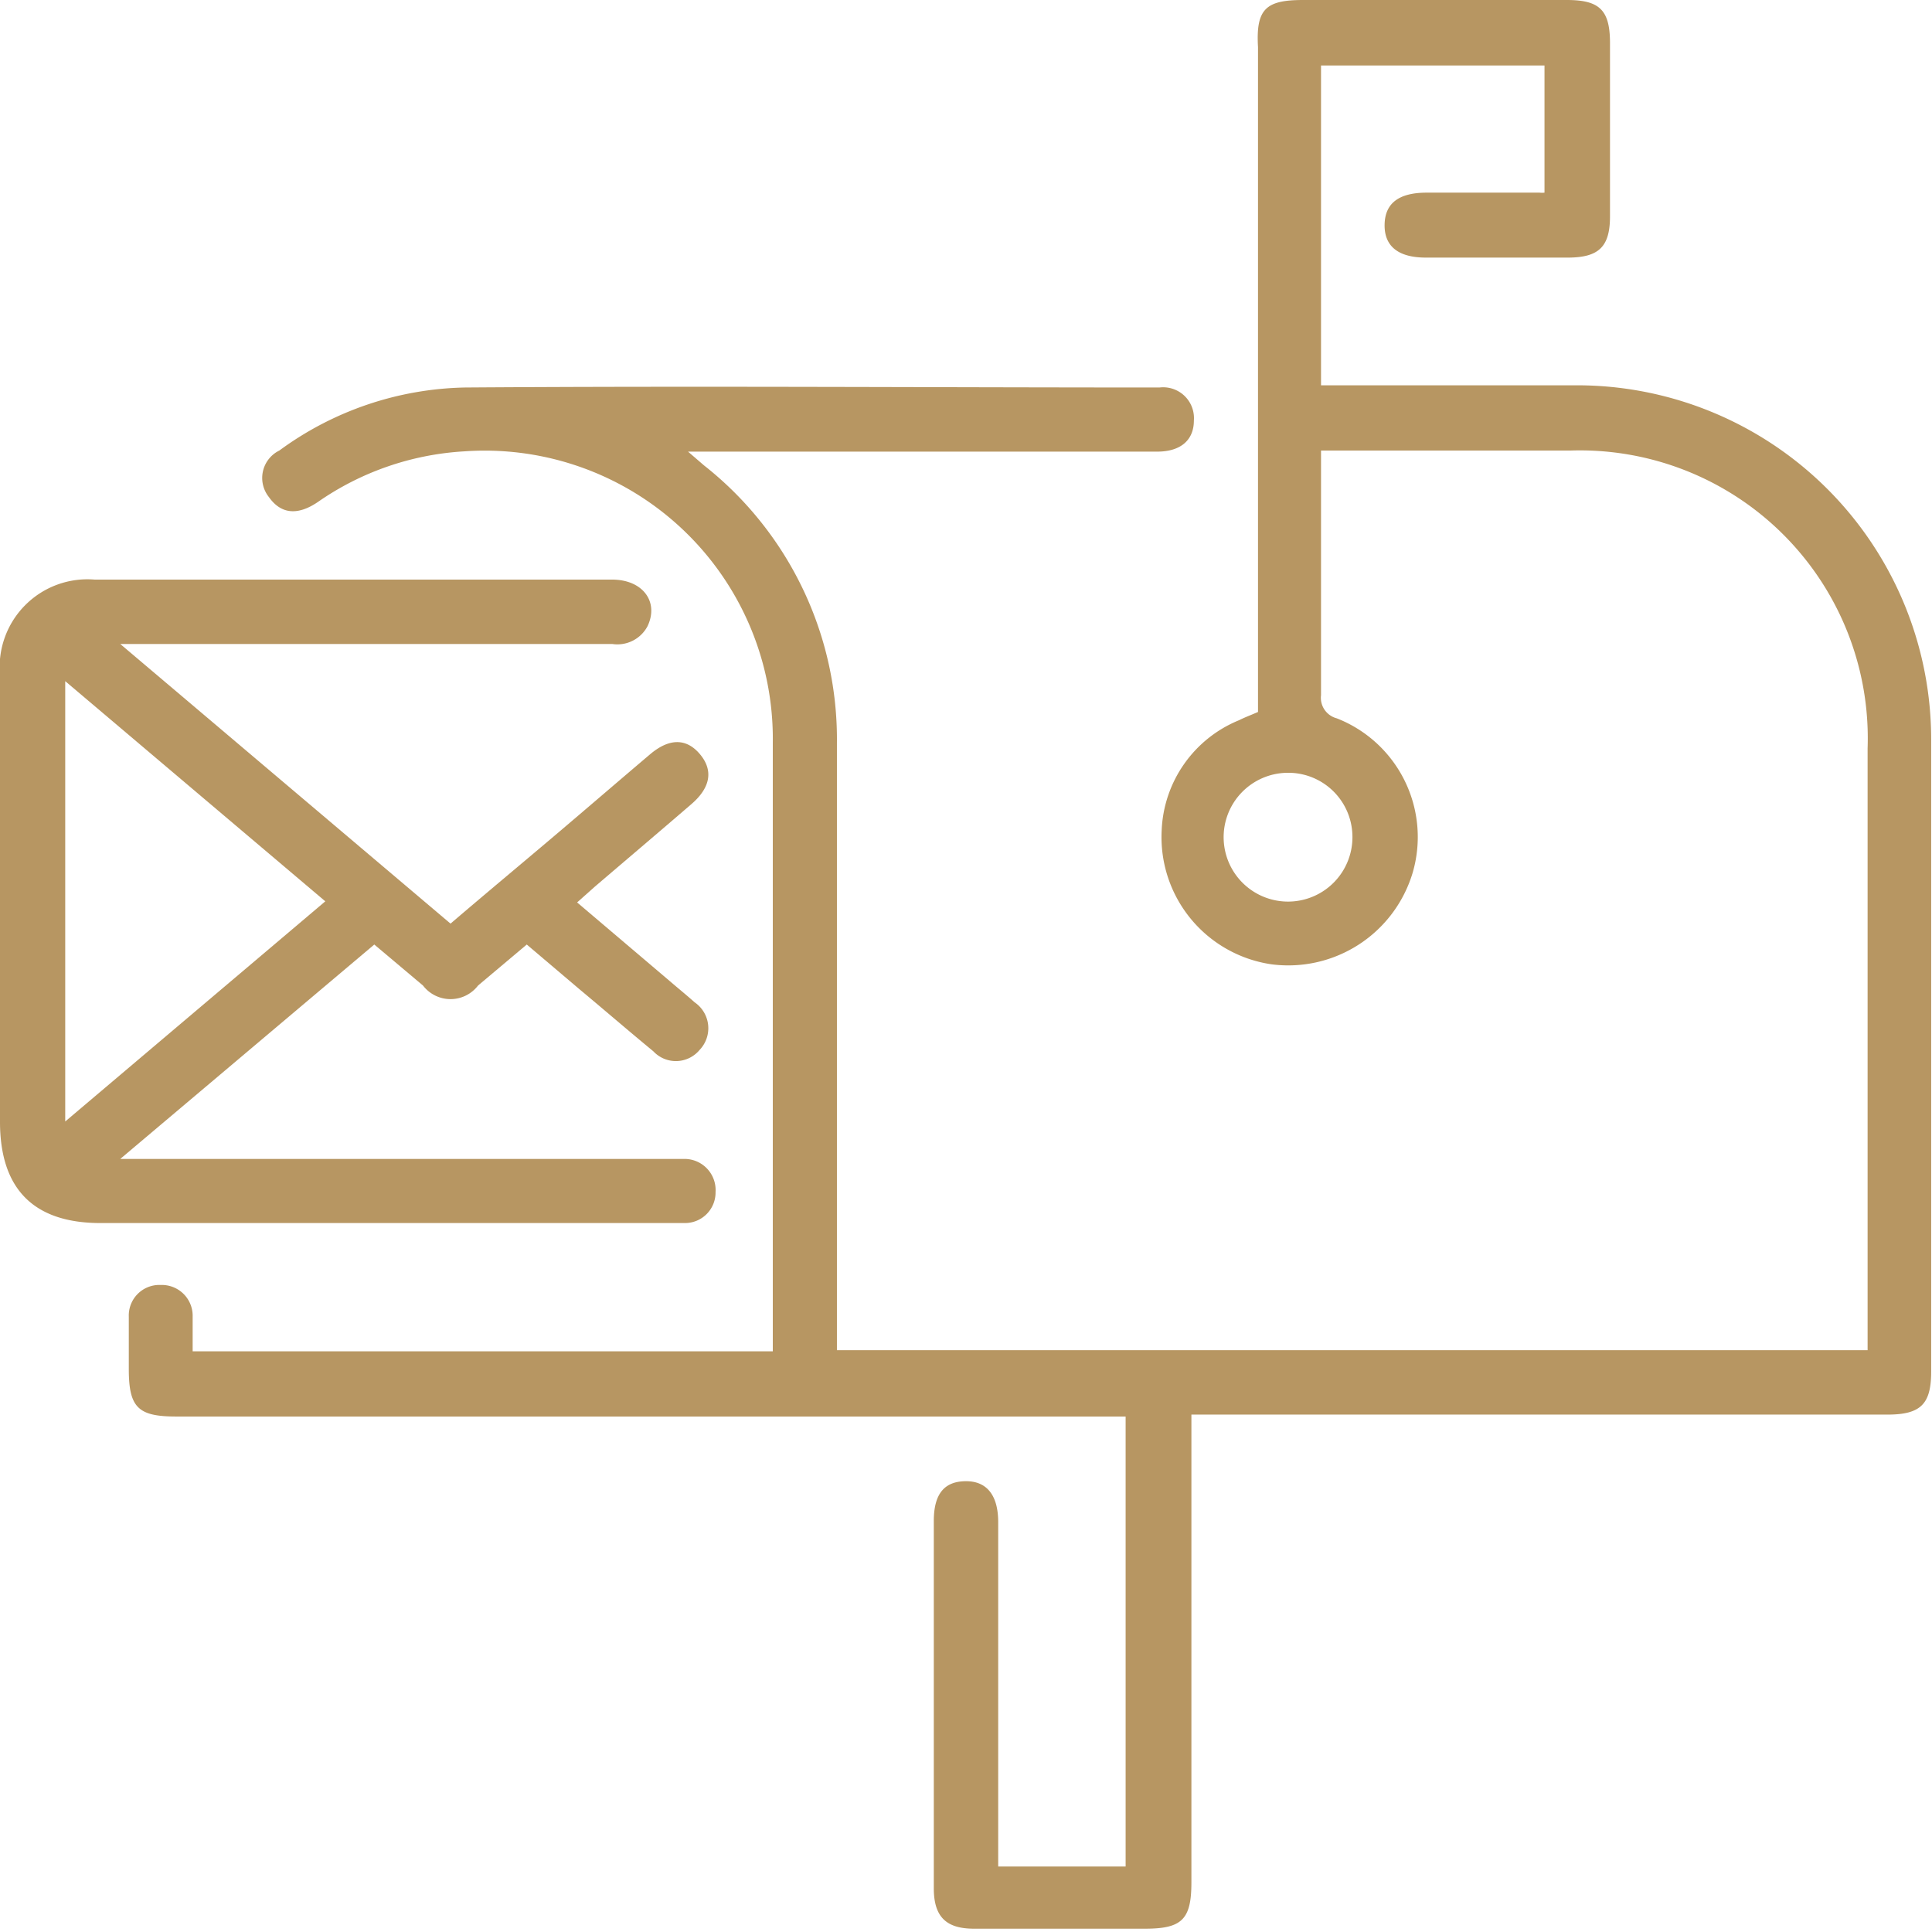
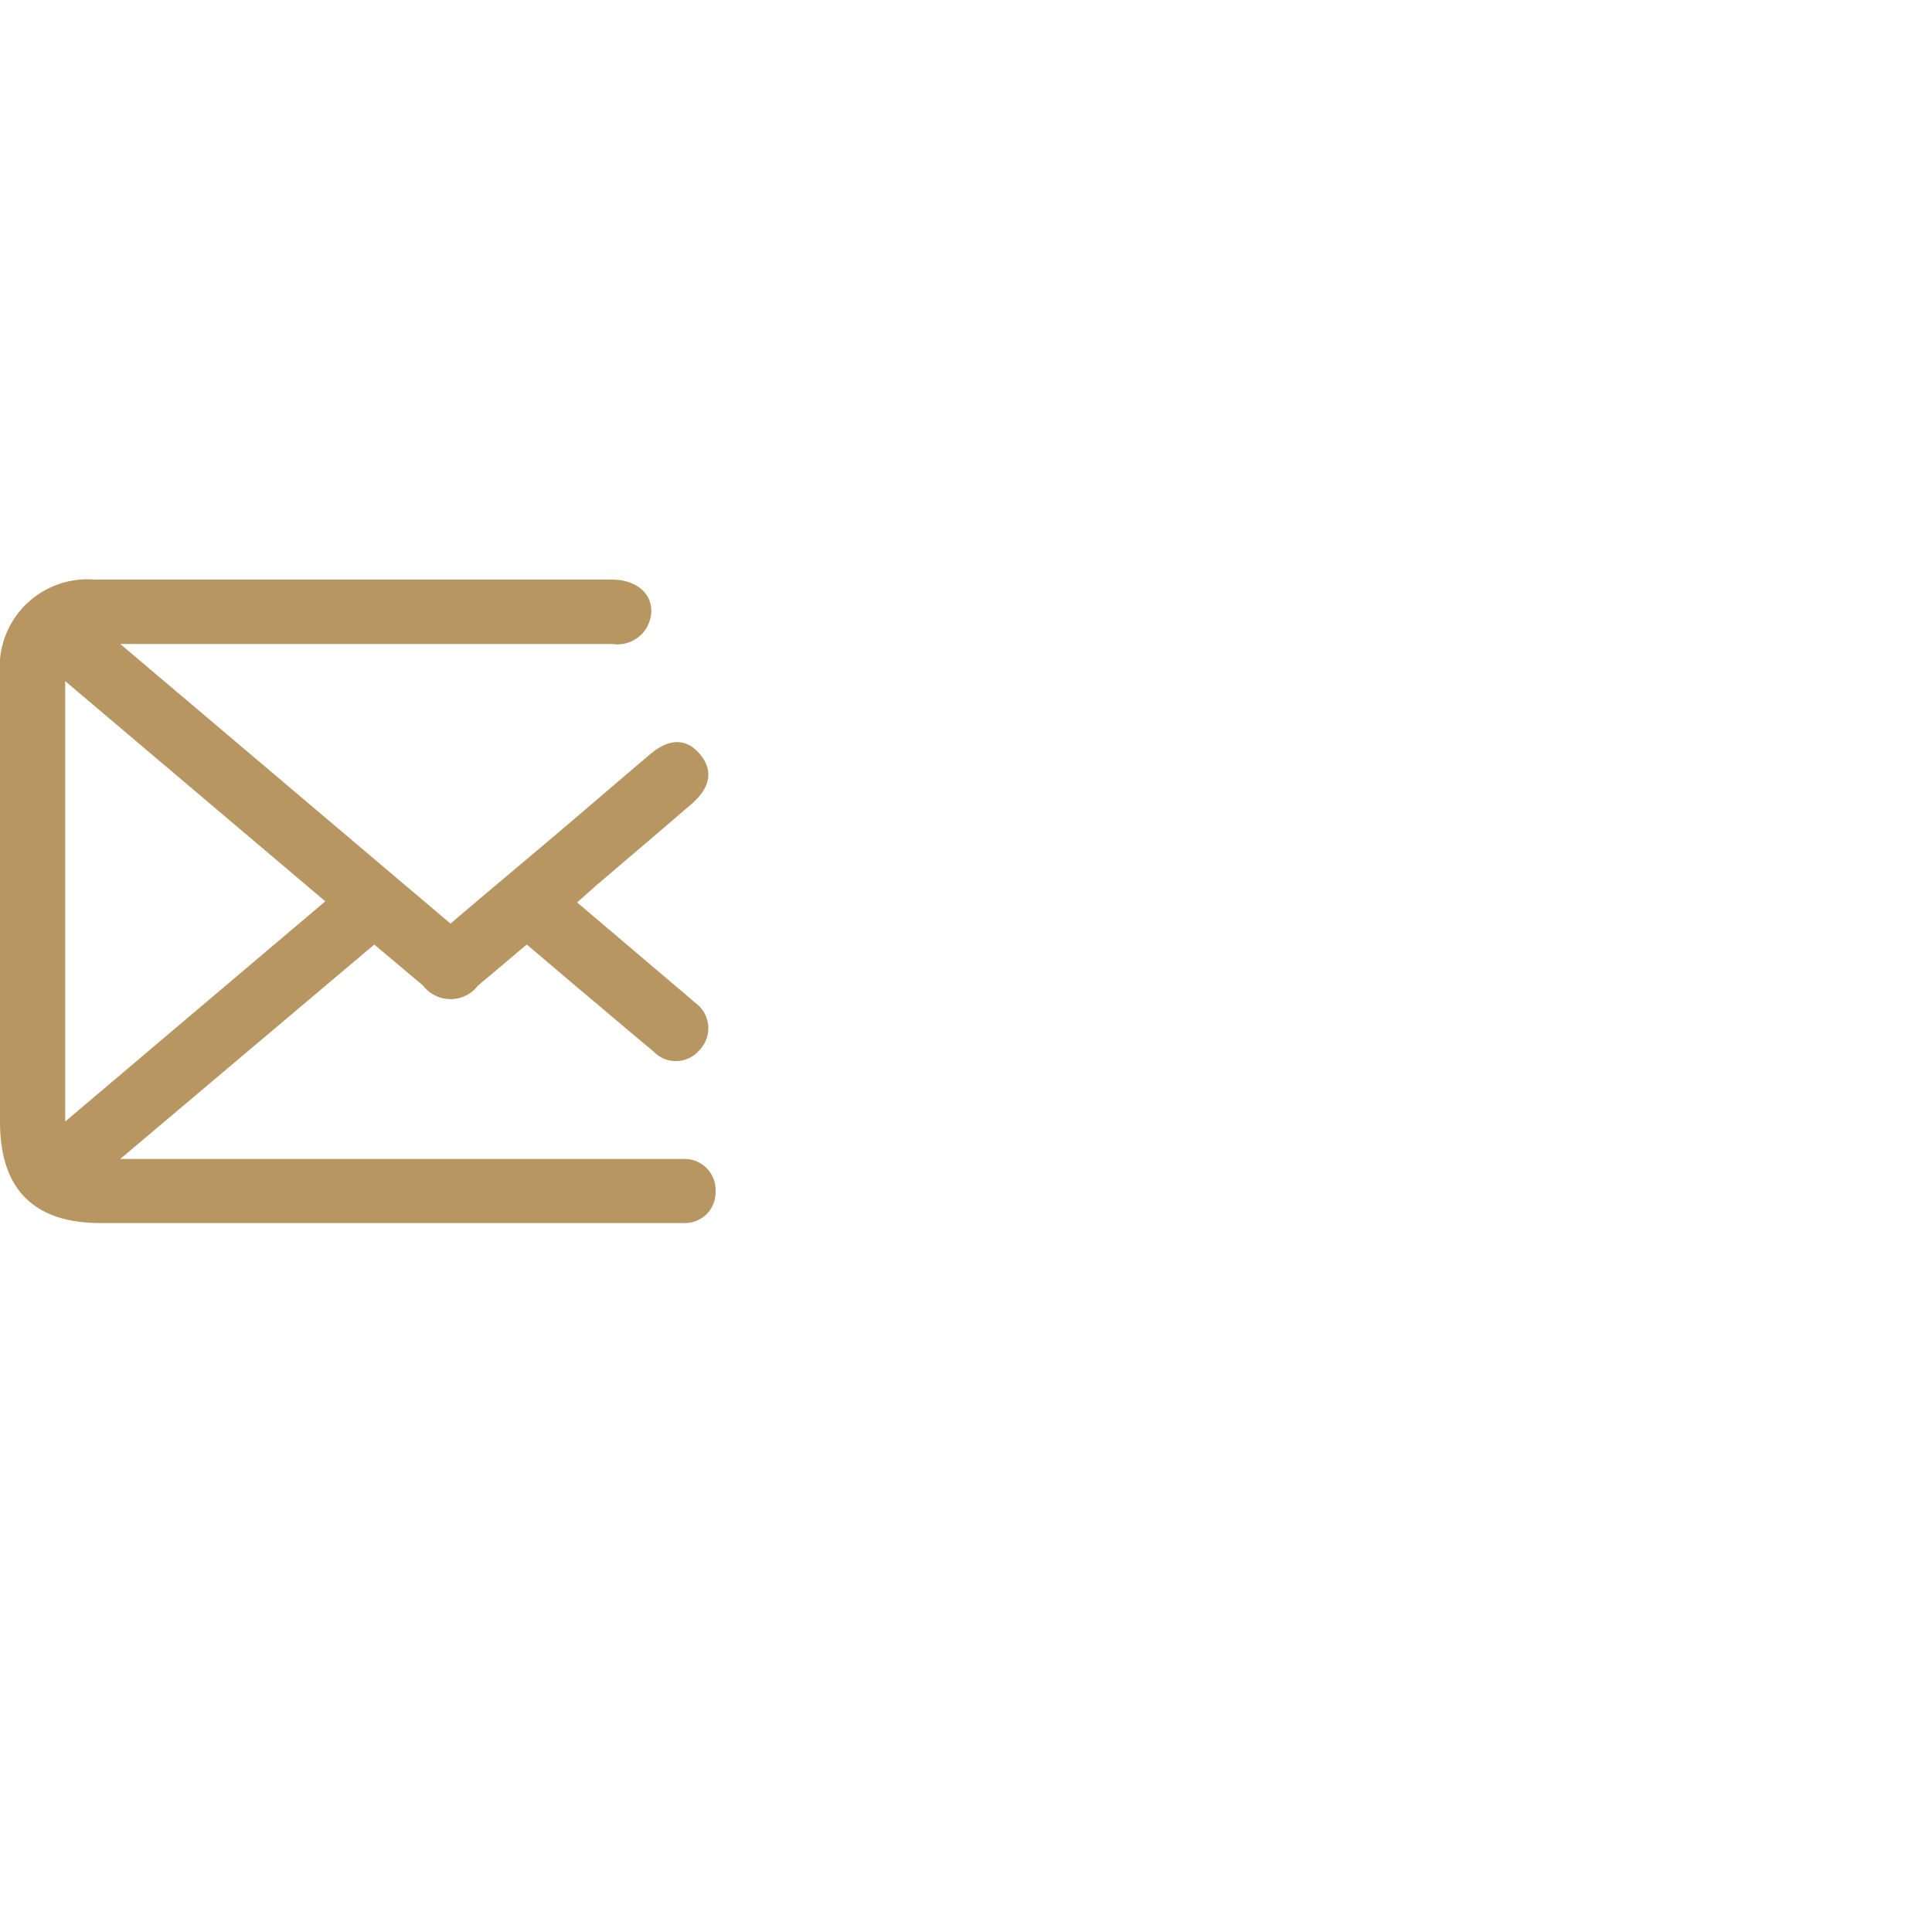
<svg xmlns="http://www.w3.org/2000/svg" viewBox="0 0 70.2 70.19">
  <defs>
    <style>.cls-1{fill:#b79662;}</style>
  </defs>
  <g id="Layer_2" data-name="Layer 2">
    <g id="Layer_1-2" data-name="Layer 1">
-       <path class="cls-1" d="M36.27,67.82H40.9V51.47H6.4c-1.39,0-1.72-.33-1.72-1.73,0-.63,0-1.27,0-1.9a1.11,1.11,0,0,1,1.16-1.15A1.12,1.12,0,0,1,7,47.84c0,.4,0,.81,0,1.26H28.08v-.7q0-10.71,0-21.42A10.47,10.47,0,0,0,16.87,16.4a10.35,10.35,0,0,0-5.32,1.84c-.75.51-1.35.43-1.78-.18a1.11,1.11,0,0,1,.38-1.69,11.77,11.77,0,0,1,6.75-2.29c8.41-.06,16.82,0,25.23,0a1.12,1.12,0,0,1,1.25,1.2c0,.72-.49,1.13-1.33,1.13H25l.58.5A12.67,12.67,0,0,1,30.41,27c0,7,0,14.08,0,21.13v.93H67.86V27.19A10.46,10.46,0,0,0,57.09,16.37c-2.8,0-5.61,0-8.41,0H48V17c0,2.75,0,5.5,0,8.26a.77.77,0,0,0,.57.84,4.63,4.63,0,0,1,2.76,5.61,4.72,4.72,0,0,1-5.12,3.33,4.67,4.67,0,0,1-4-4.87,4.52,4.52,0,0,1,2.81-4c.22-.11.44-.19.69-.3V1.71C45.63.32,46,0,47.35,0h9.58c1.2,0,1.57.37,1.57,1.57V7.86c0,1.1-.4,1.49-1.5,1.5H51.81c-1,0-1.51-.41-1.5-1.19S50.82,7,51.84,7h4.1A.9.9,0,0,0,56.12,7V2.38H48V14h.79c2.82,0,5.65,0,8.48,0a12.87,12.87,0,0,1,12.9,12.84c0,7.68,0,15.35,0,23,0,1.18-.38,1.56-1.59,1.56H43.29v17c0,1.34-.34,1.68-1.68,1.68H35.39c-1,0-1.46-.42-1.46-1.47V55.27c0-1,.39-1.44,1.15-1.45s1.19.49,1.19,1.49V67.82ZM46.76,28.08a2.34,2.34,0,1,0,2.38,2.26A2.33,2.33,0,0,0,46.76,28.08Z" />
      <path class="cls-1" d="M4.37,23.4l12,10.16c1.25-1.07,2.5-2.11,3.74-3.16s2.34-2,3.52-3c.69-.58,1.31-.58,1.8,0s.4,1.21-.31,1.82c-1.16,1-2.34,2-3.51,3l-.64.57,3.38,2.87c.29.25.6.5.89.76a1.14,1.14,0,0,1,.18,1.73,1.12,1.12,0,0,1-1.68.05c-.91-.75-1.79-1.51-2.69-2.26l-1.91-1.62-1.77,1.49a1.26,1.26,0,0,1-2,0l-1.77-1.49L4.37,42.11H24.21c.22,0,.44,0,.66,0A1.13,1.13,0,0,1,26,43.31a1.11,1.11,0,0,1-1.11,1.13c-.7,0-1.41,0-2.12,0H3.68C1.23,44.45,0,43.21,0,40.76V24.53a3.19,3.19,0,0,1,3.44-3.47h18.8c1.11,0,1.71.8,1.29,1.69a1.24,1.24,0,0,1-1.28.65H4.37Zm-2,17.35,9.45-8-9.45-8Z" />
    </g>
  </g>
</svg>